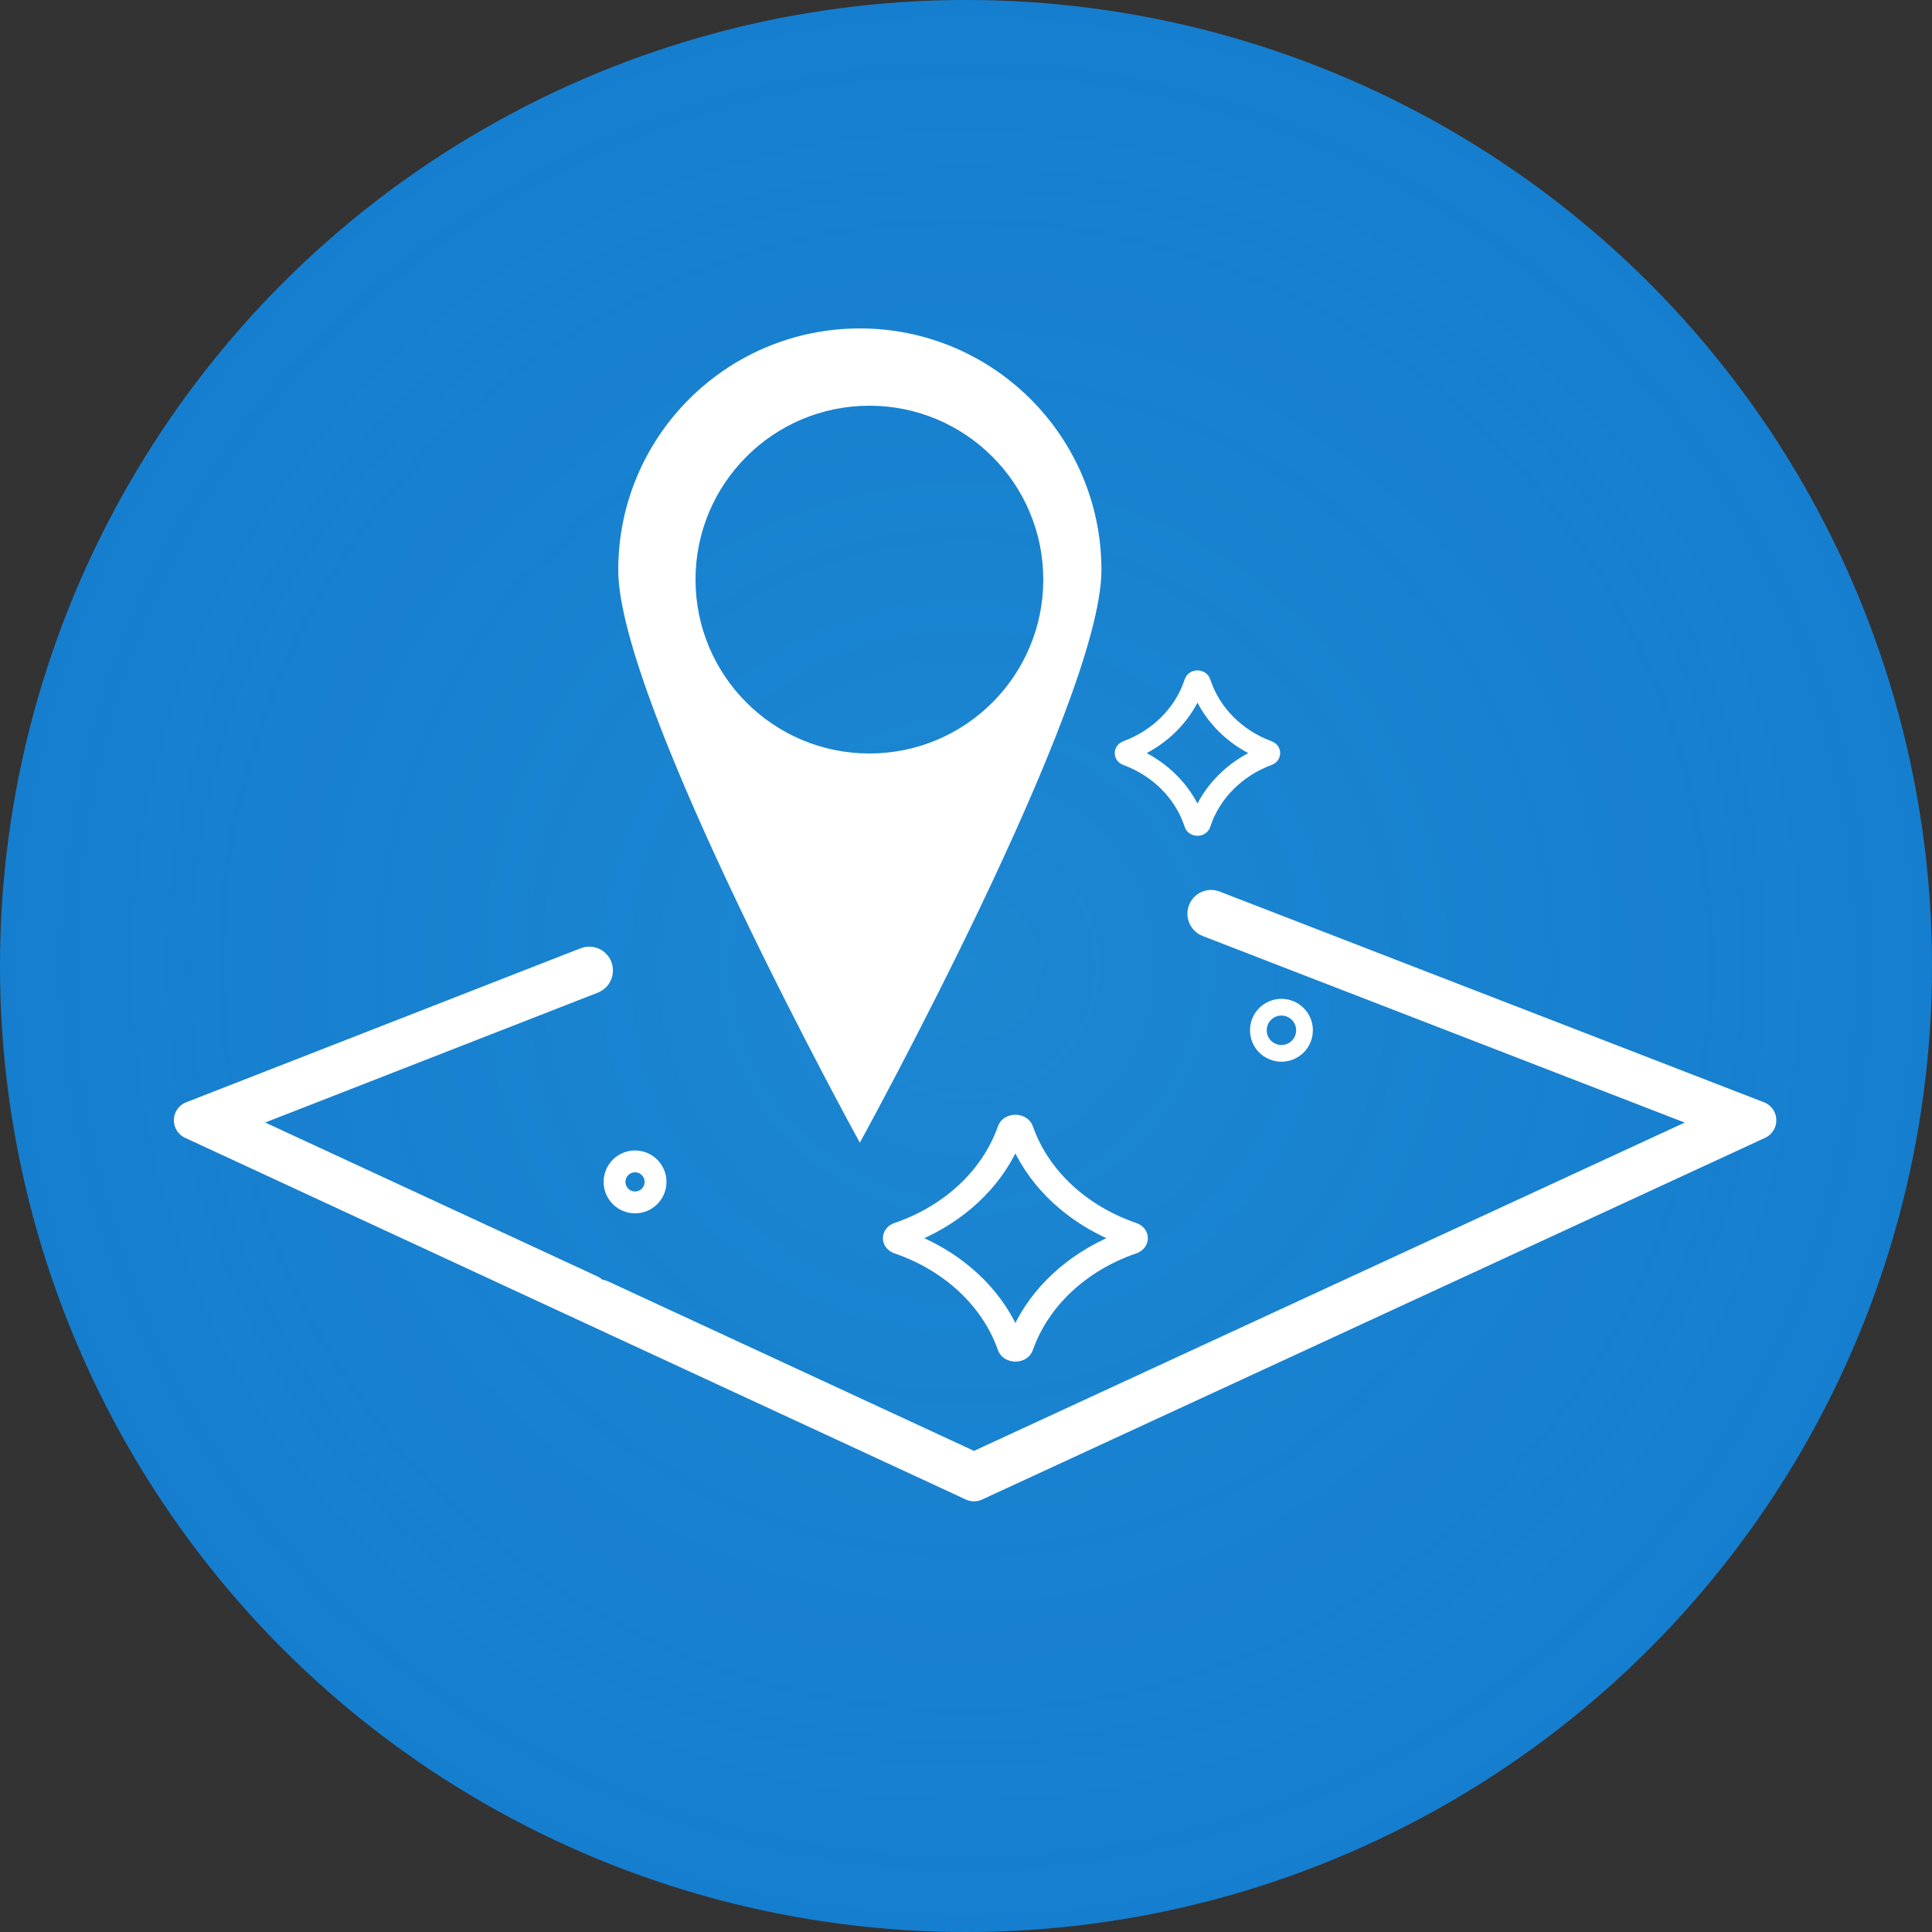
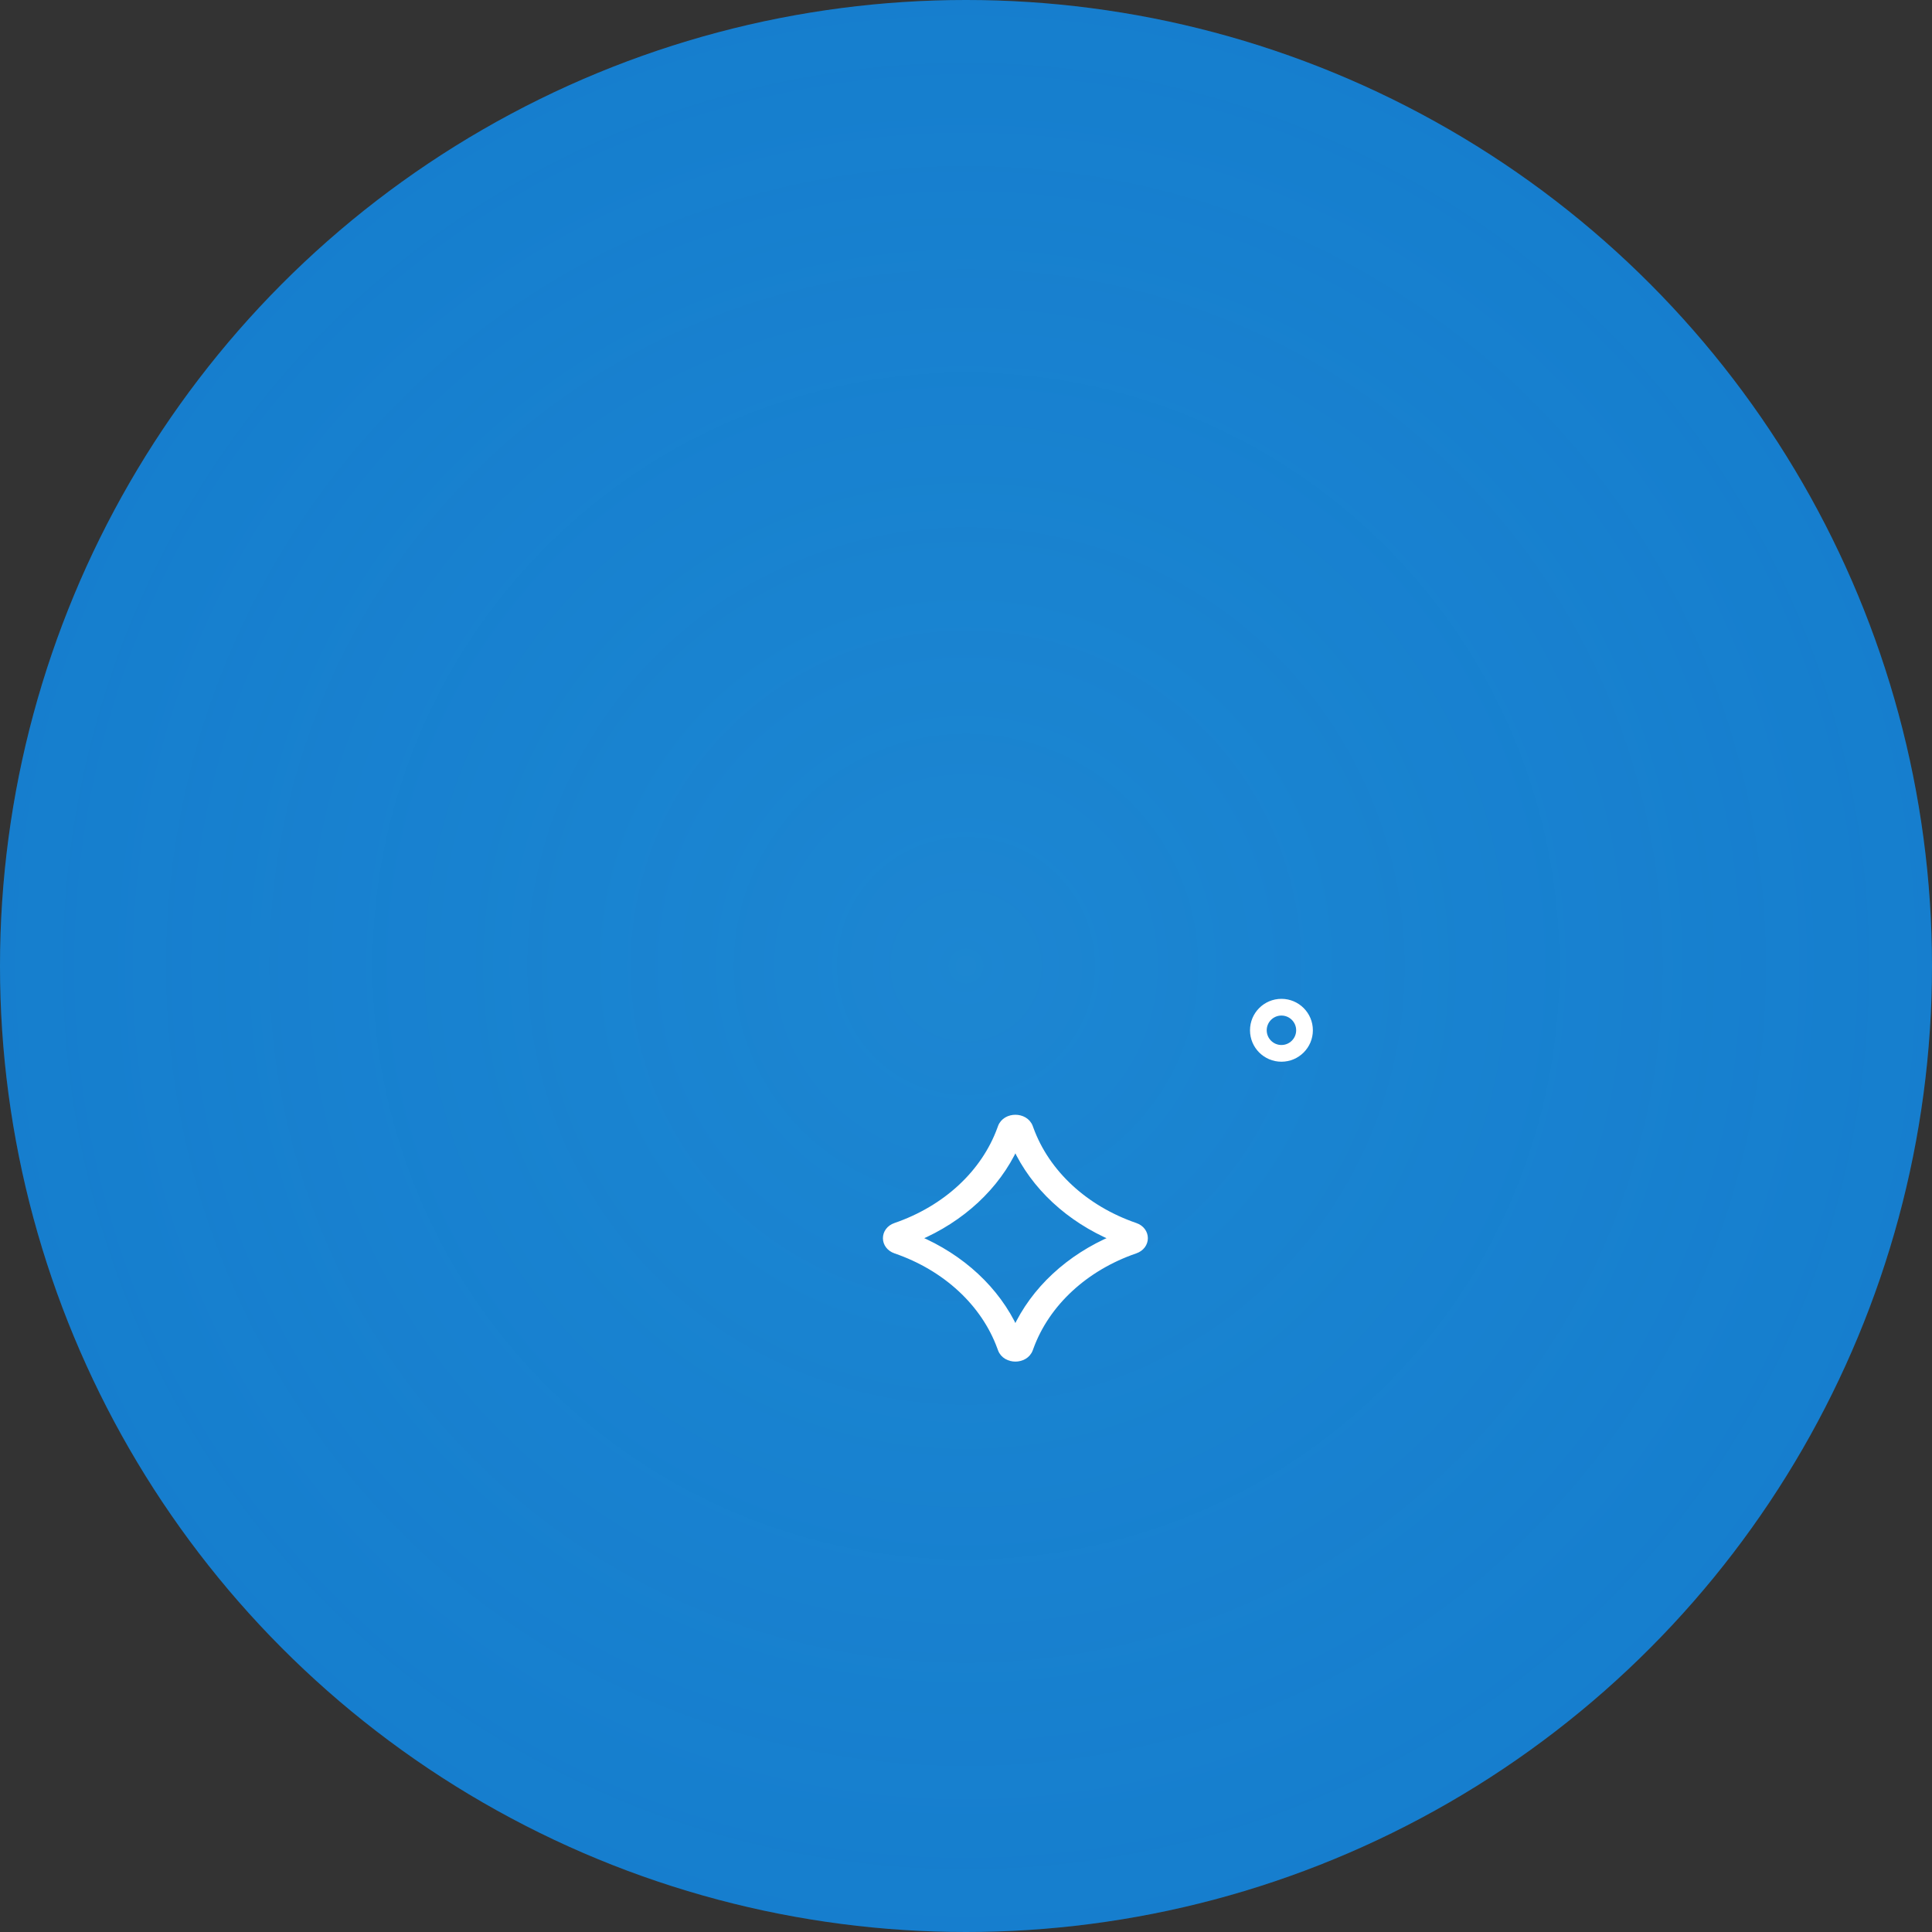
<svg xmlns="http://www.w3.org/2000/svg" width="100" height="100" viewBox="0 0 100 100" fill="none">
  <rect x="0" y="0" width="100" height="100" fill="#333333" stroke="none" />
  <circle cx="50" cy="50" r="50" fill="#1070C7" />
  <circle cx="50" cy="50" r="50" fill="url(#paint0_radial_237_91)" fill-opacity="0.2" />
-   <path d="M30.501 66.974L11.178 58.023L30.581 50.447C30.698 50.402 30.757 50.268 30.712 50.148C30.668 50.028 30.538 49.968 30.421 50.013L10 57.986L50.414 76.708L90.942 57.986L62.765 47.078C62.649 47.032 62.518 47.093 62.474 47.212C62.43 47.332 62.489 47.466 62.605 47.512L89.761 58.023L69.282 67.483L50.414 76.199L31.051 67.229" stroke="white" stroke-width="2" stroke-linecap="round" stroke-linejoin="round" />
-   <path d="M33.516 61.175C33.516 61.532 33.227 61.821 32.87 61.821C32.513 61.821 32.224 61.532 32.224 61.175C32.224 60.818 32.513 60.529 32.87 60.529C33.227 60.529 33.516 60.818 33.516 61.175ZM32.87 62.652C33.686 62.652 34.347 61.991 34.347 61.175C34.347 60.359 33.686 59.698 32.87 59.698C32.054 59.698 31.393 60.359 31.393 61.175C31.393 61.991 32.054 62.652 32.87 62.652Z" fill="white" stroke="white" stroke-width="0.3" stroke-linecap="round" stroke-linejoin="round" />
  <path d="M67.239 53.327C67.239 53.83 66.83 54.239 66.327 54.239C65.823 54.239 65.415 53.83 65.415 53.327C65.415 52.824 65.823 52.415 66.327 52.415C66.83 52.415 67.239 52.824 67.239 53.327ZM66.327 54.804C67.143 54.804 67.804 54.143 67.804 53.327C67.804 52.511 67.143 51.85 66.327 51.85C65.511 51.85 64.85 52.511 64.85 53.327C64.85 54.143 65.511 54.804 66.327 54.804Z" fill="white" stroke="white" stroke-width="0.3" stroke-linecap="round" stroke-linejoin="round" />
-   <path d="M62.498 42.755L62.356 42.707L62.498 42.755L62.519 42.693C63.019 41.22 64.211 40.027 65.773 39.45C66.224 39.282 66.224 38.679 65.773 38.512C64.211 37.934 63.019 36.741 62.519 35.268L62.377 35.316L62.519 35.268L62.498 35.206C62.415 34.963 62.189 34.85 61.981 34.85C61.772 34.85 61.546 34.963 61.464 35.206L61.443 35.268C60.943 36.741 59.75 37.934 58.188 38.512C57.737 38.679 57.737 39.282 58.188 39.45C59.75 40.027 60.943 41.22 61.443 42.693L61.464 42.755C61.546 42.998 61.772 43.111 61.981 43.111C62.189 43.111 62.415 42.998 62.498 42.755ZM64.942 38.981C63.614 39.612 62.564 40.656 61.981 41.932C61.398 40.656 60.348 39.612 59.019 38.981C60.348 38.35 61.398 37.305 61.981 36.03C62.564 37.305 63.614 38.35 64.942 38.981Z" fill="white" stroke="white" stroke-width="0.3" stroke-linecap="round" stroke-linejoin="round" />
  <path d="M57.642 64.088C55.327 65.066 53.51 66.751 52.556 68.82C51.603 66.751 49.786 65.066 47.471 64.088C49.786 63.11 51.603 61.425 52.556 59.357C53.51 61.425 55.327 63.11 57.642 64.088ZM53.315 58.337C53.193 58.002 52.861 57.85 52.556 57.85C52.252 57.85 51.92 58.002 51.798 58.337L51.763 58.432C50.932 60.708 48.948 62.551 46.347 63.445C46.028 63.554 45.85 63.813 45.85 64.088C45.85 64.363 46.028 64.622 46.347 64.732C48.948 65.625 50.932 67.469 51.763 69.744L51.798 69.839C51.92 70.174 52.252 70.326 52.556 70.326C52.861 70.326 53.193 70.174 53.315 69.839L53.35 69.744C54.181 67.469 56.166 65.625 58.766 64.732C59.085 64.622 59.263 64.363 59.263 64.088C59.263 63.813 59.085 63.554 58.766 63.445C56.166 62.551 54.181 60.708 53.35 58.432L53.315 58.337Z" fill="white" stroke="white" stroke-width="0.3" stroke-linecap="round" stroke-linejoin="round" />
-   <path fill-rule="evenodd" clip-rule="evenodd" d="M44.505 59.146C44.505 59.146 57.01 36.411 57.01 29.505C57.01 22.599 51.411 17 44.505 17C37.599 17 32 22.599 32 29.505C32 36.411 44.505 59.146 44.505 59.146ZM45 39C49.971 39 54 34.971 54 30C54 25.029 49.971 21 45 21C40.029 21 36 25.029 36 30C36 34.971 40.029 39 45 39Z" fill="white" />
  <defs>
    <radialGradient id="paint0_radial_237_91" cx="0" cy="0" r="1" gradientUnits="userSpaceOnUse" gradientTransform="translate(50 50) rotate(90) scale(50)">
      <stop stop-color="#4EE0FB" />
      <stop offset="1" stop-color="#3CDFFF" stop-opacity="0.63" />
    </radialGradient>
  </defs>
</svg>